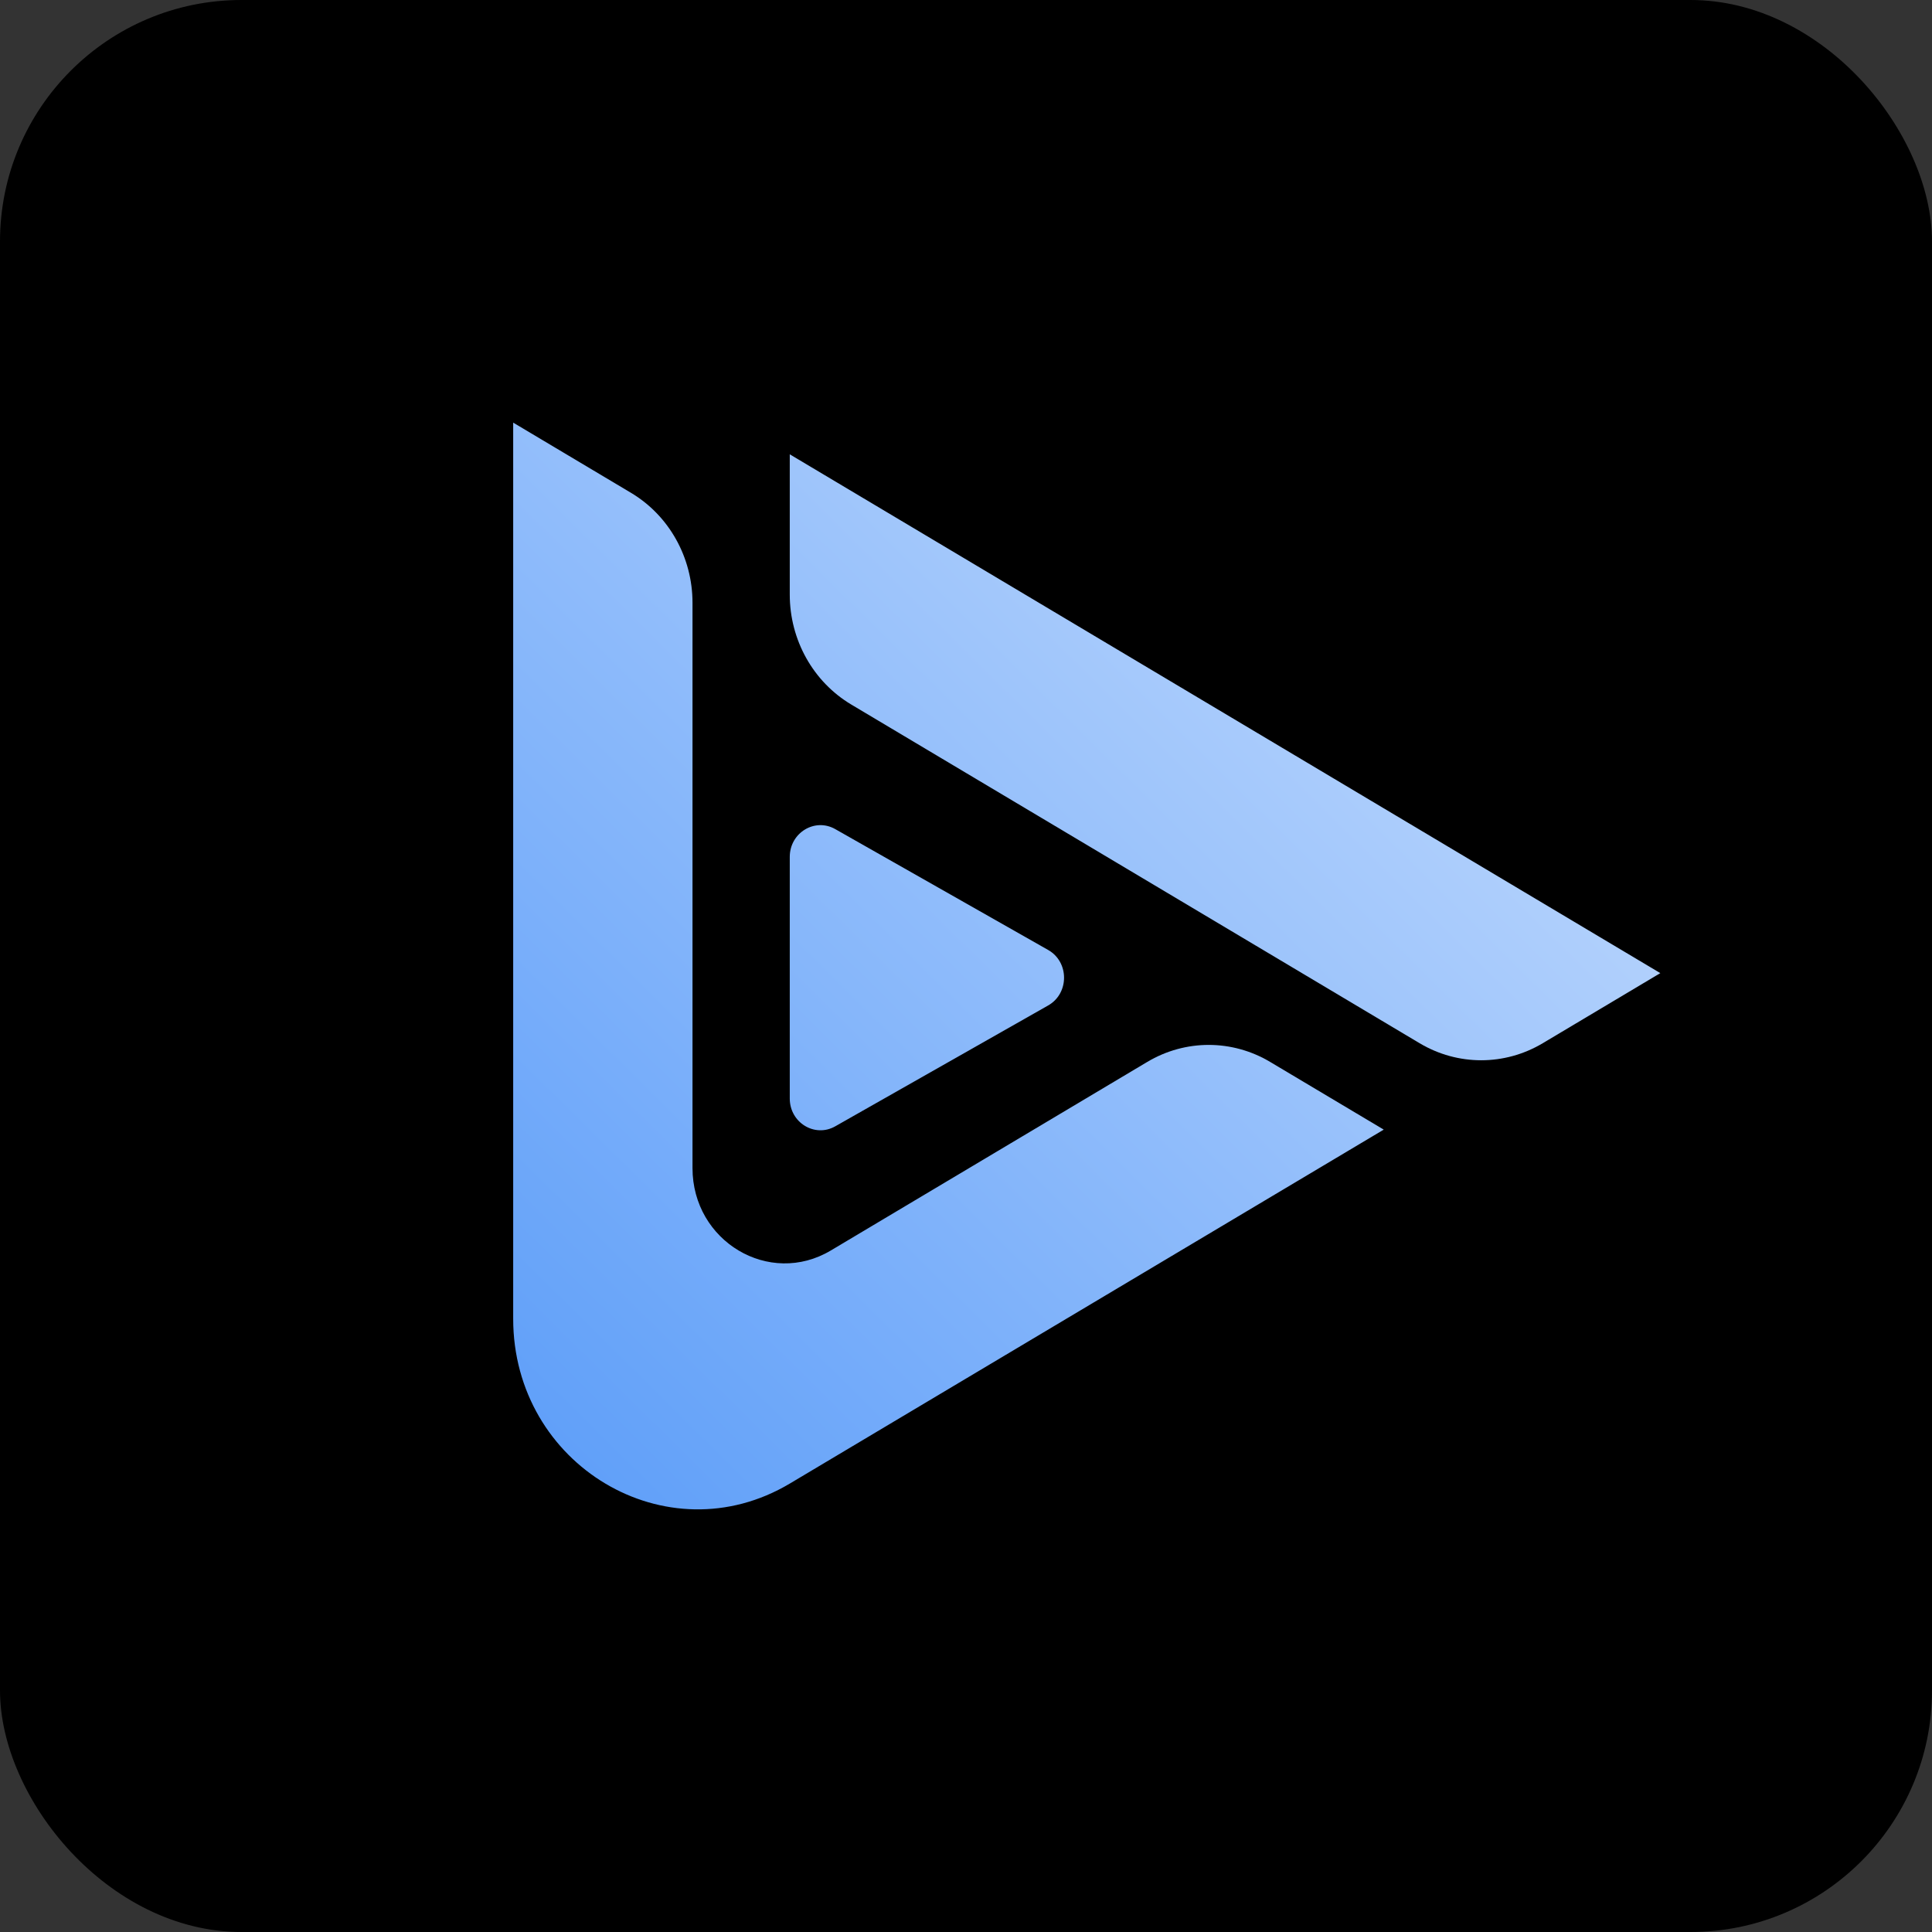
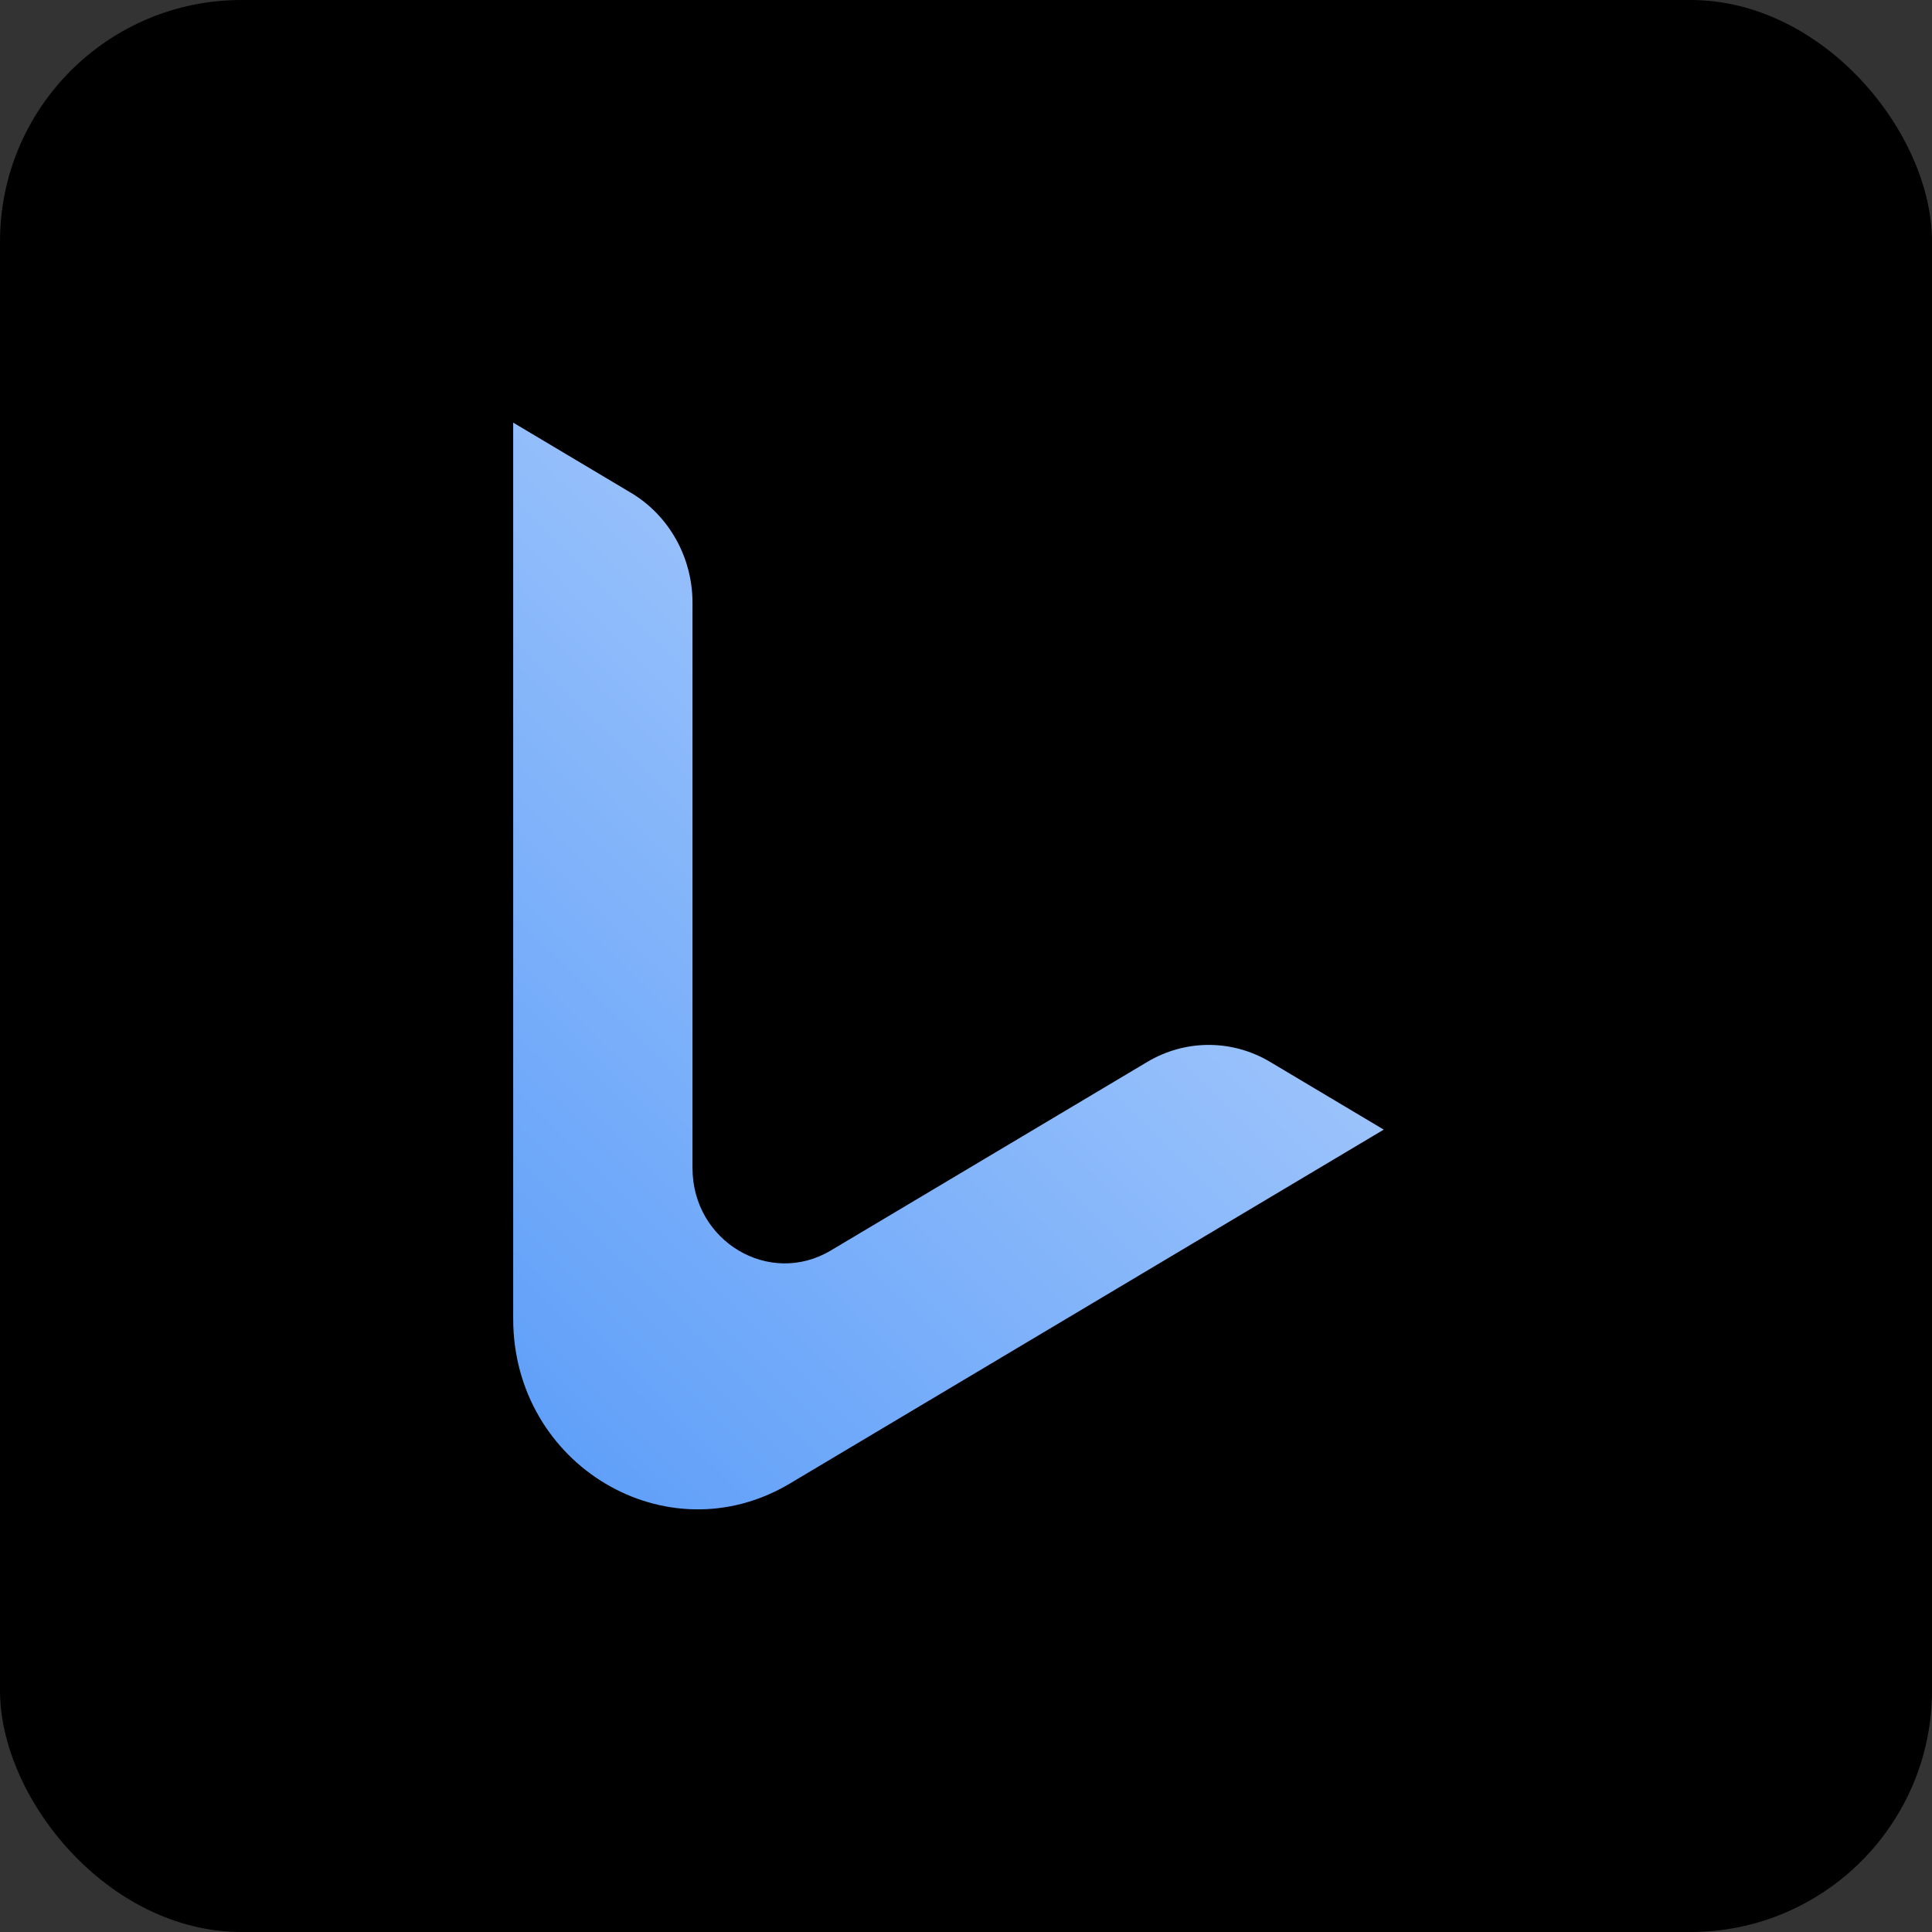
<svg xmlns="http://www.w3.org/2000/svg" width="32" height="32" viewBox="0 0 32 32" fill="none">
  <rect x="0" y="0" width="32" height="32" fill="#333333" stroke="none" />
  <rect width="32" height="32" rx="4" fill="black" />
  <path d="M13.761 20.712C12.743 21.319 11.47 20.561 11.47 19.347V9.983C11.47 9.233 11.082 8.539 10.452 8.163L8.5 7V21.843C8.5 24.27 11.045 25.786 13.081 24.573L22.919 18.71L21.038 17.589C20.408 17.213 19.632 17.213 19.002 17.589L13.761 20.712Z" fill="url(#paint0_linear_1697_55834)" />
-   <path d="M27.5 16.118L13.081 7.525V9.849C13.081 10.6 13.469 11.293 14.099 11.669L23.515 17.28C24.145 17.655 24.921 17.655 25.551 17.28L27.5 16.118Z" fill="url(#paint1_linear_1697_55834)" />
-   <path d="M17.36 15.734C17.712 15.933 17.712 16.455 17.36 16.654L13.835 18.655C13.496 18.848 13.081 18.595 13.081 18.195V14.193C13.081 13.793 13.496 13.54 13.835 13.733L17.36 15.734Z" fill="url(#paint2_linear_1697_55834)" />
  <defs>
    <linearGradient id="paint0_linear_1697_55834" x1="0.035" y1="31.059" x2="33.925" y2="-3.208" gradientUnits="userSpaceOnUse">
      <stop stop-color="#2F82F7" />
      <stop offset="1" stop-color="white" />
    </linearGradient>
    <linearGradient id="paint1_linear_1697_55834" x1="0.035" y1="31.059" x2="33.925" y2="-3.208" gradientUnits="userSpaceOnUse">
      <stop stop-color="#2F82F7" />
      <stop offset="1" stop-color="white" />
    </linearGradient>
    <linearGradient id="paint2_linear_1697_55834" x1="0.035" y1="31.059" x2="33.925" y2="-3.208" gradientUnits="userSpaceOnUse">
      <stop stop-color="#2F82F7" />
      <stop offset="1" stop-color="white" />
    </linearGradient>
  </defs>
</svg>